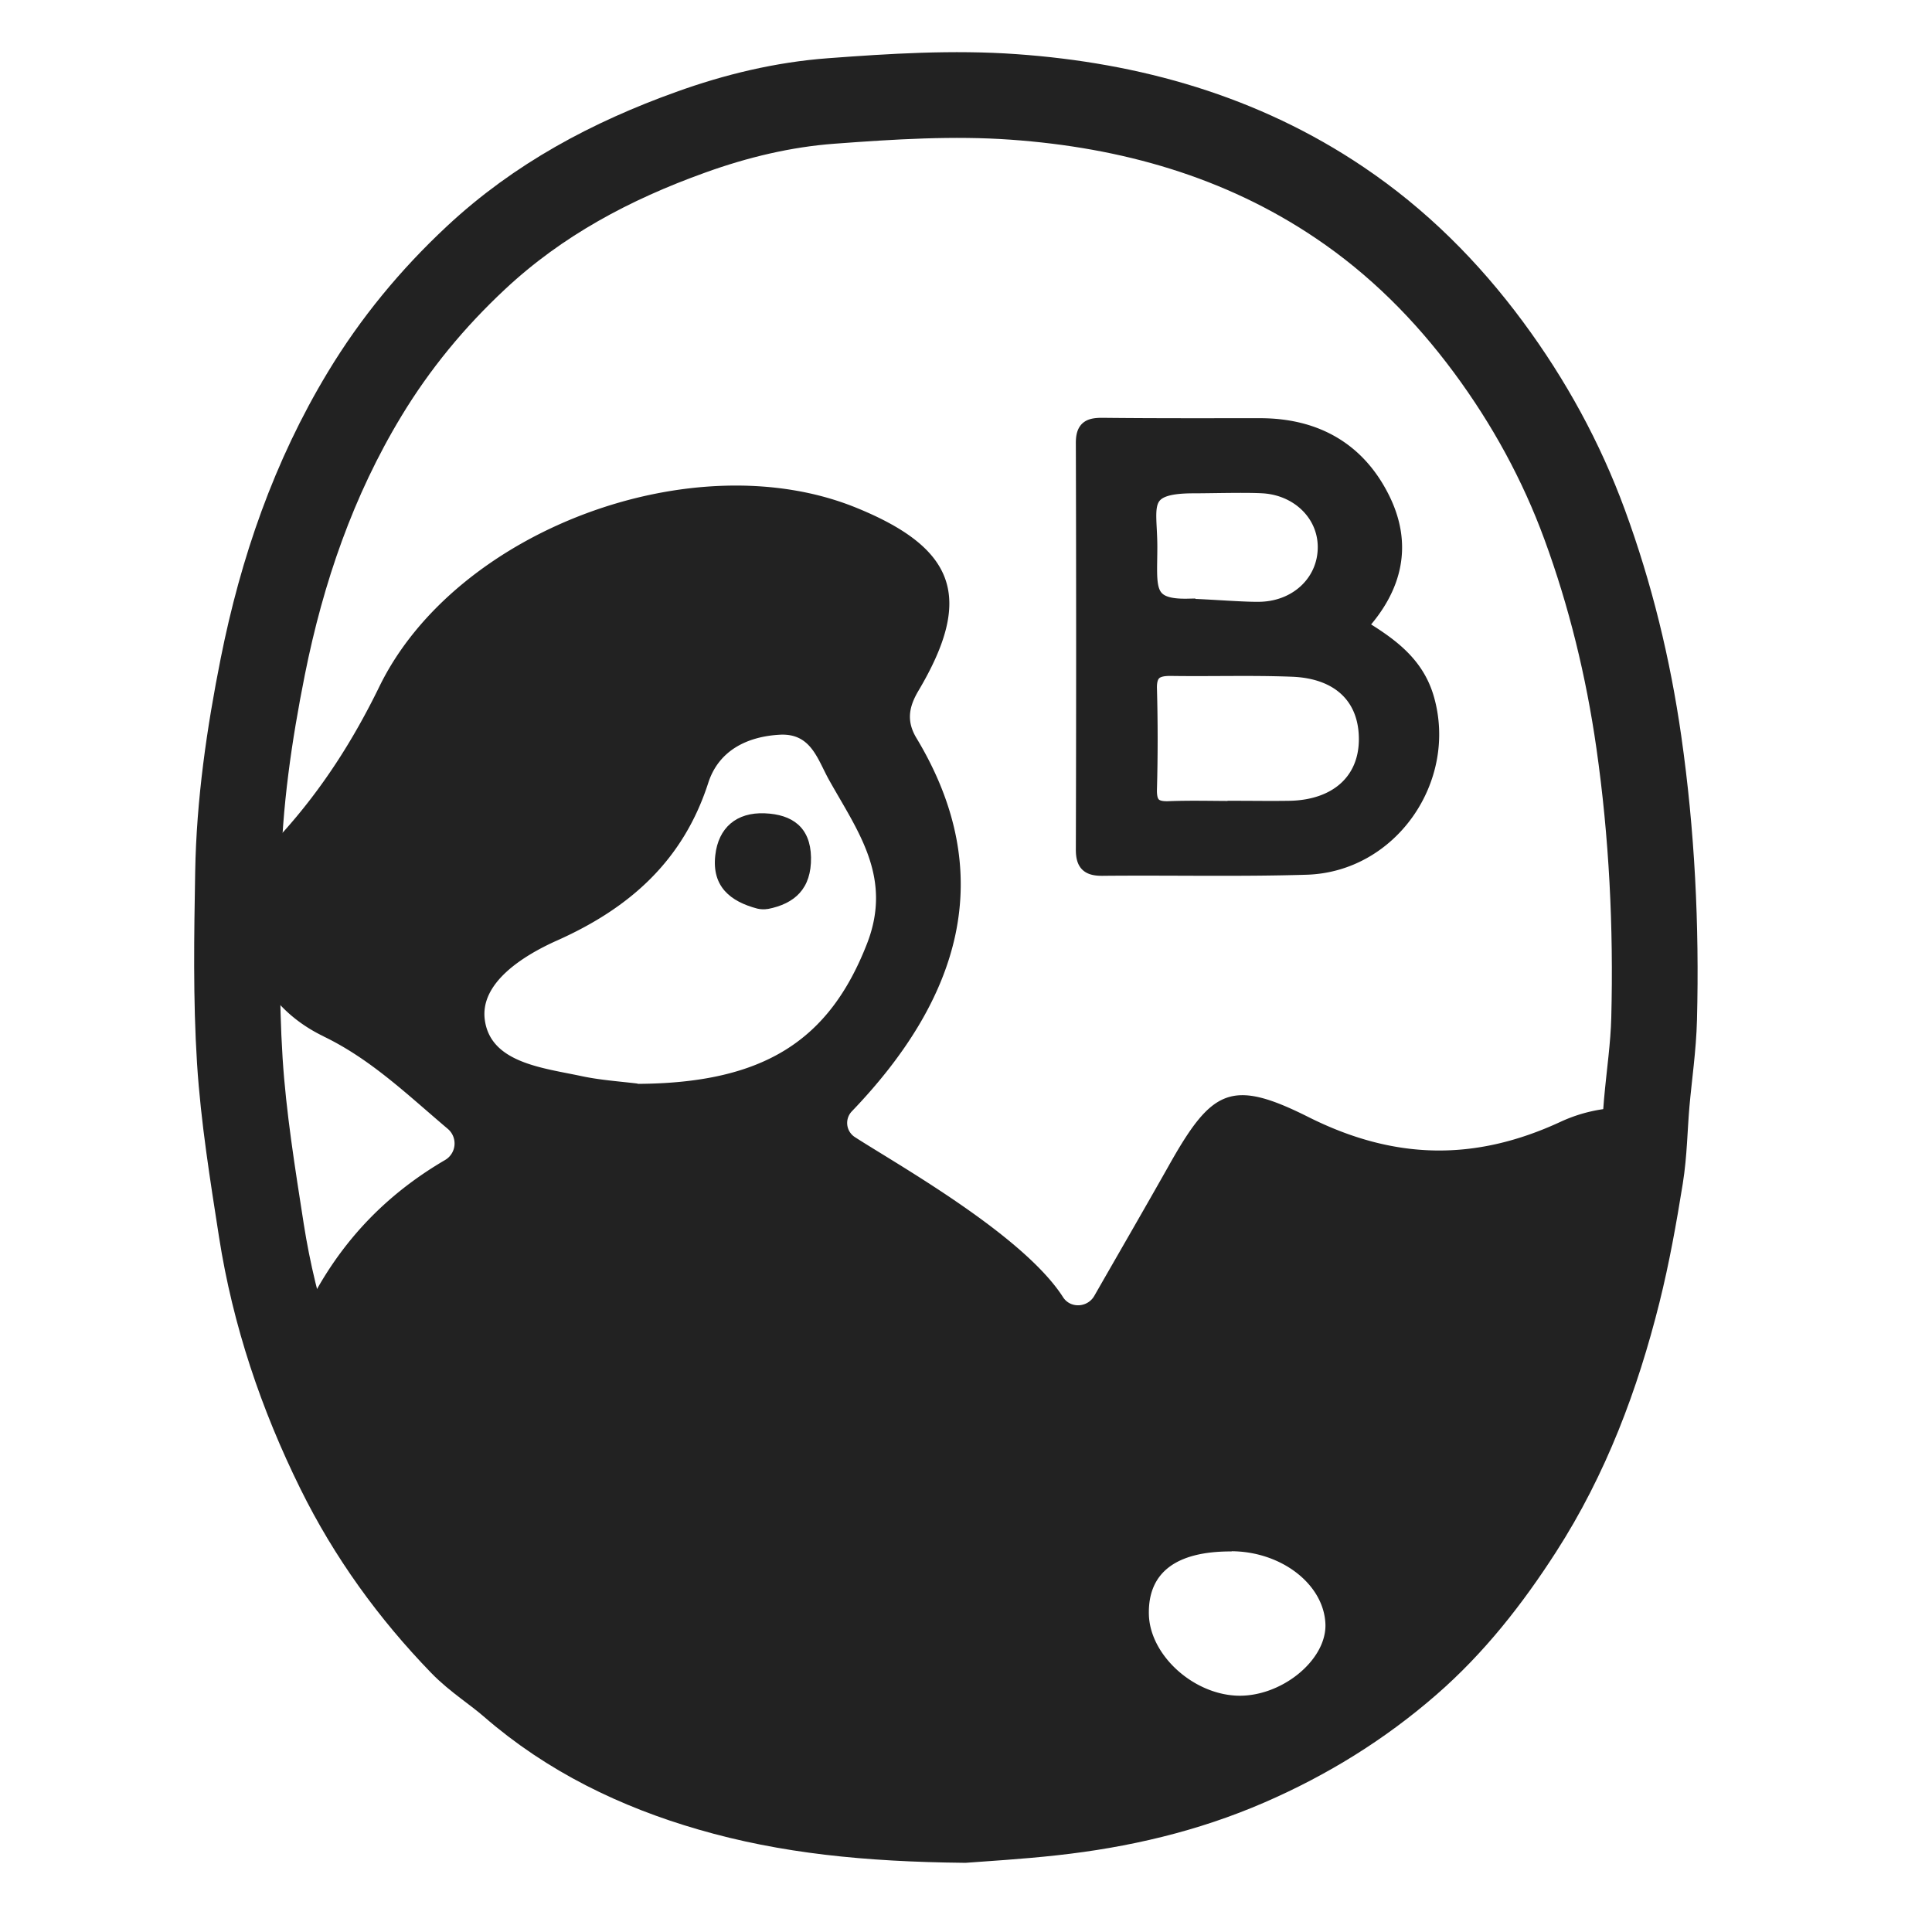
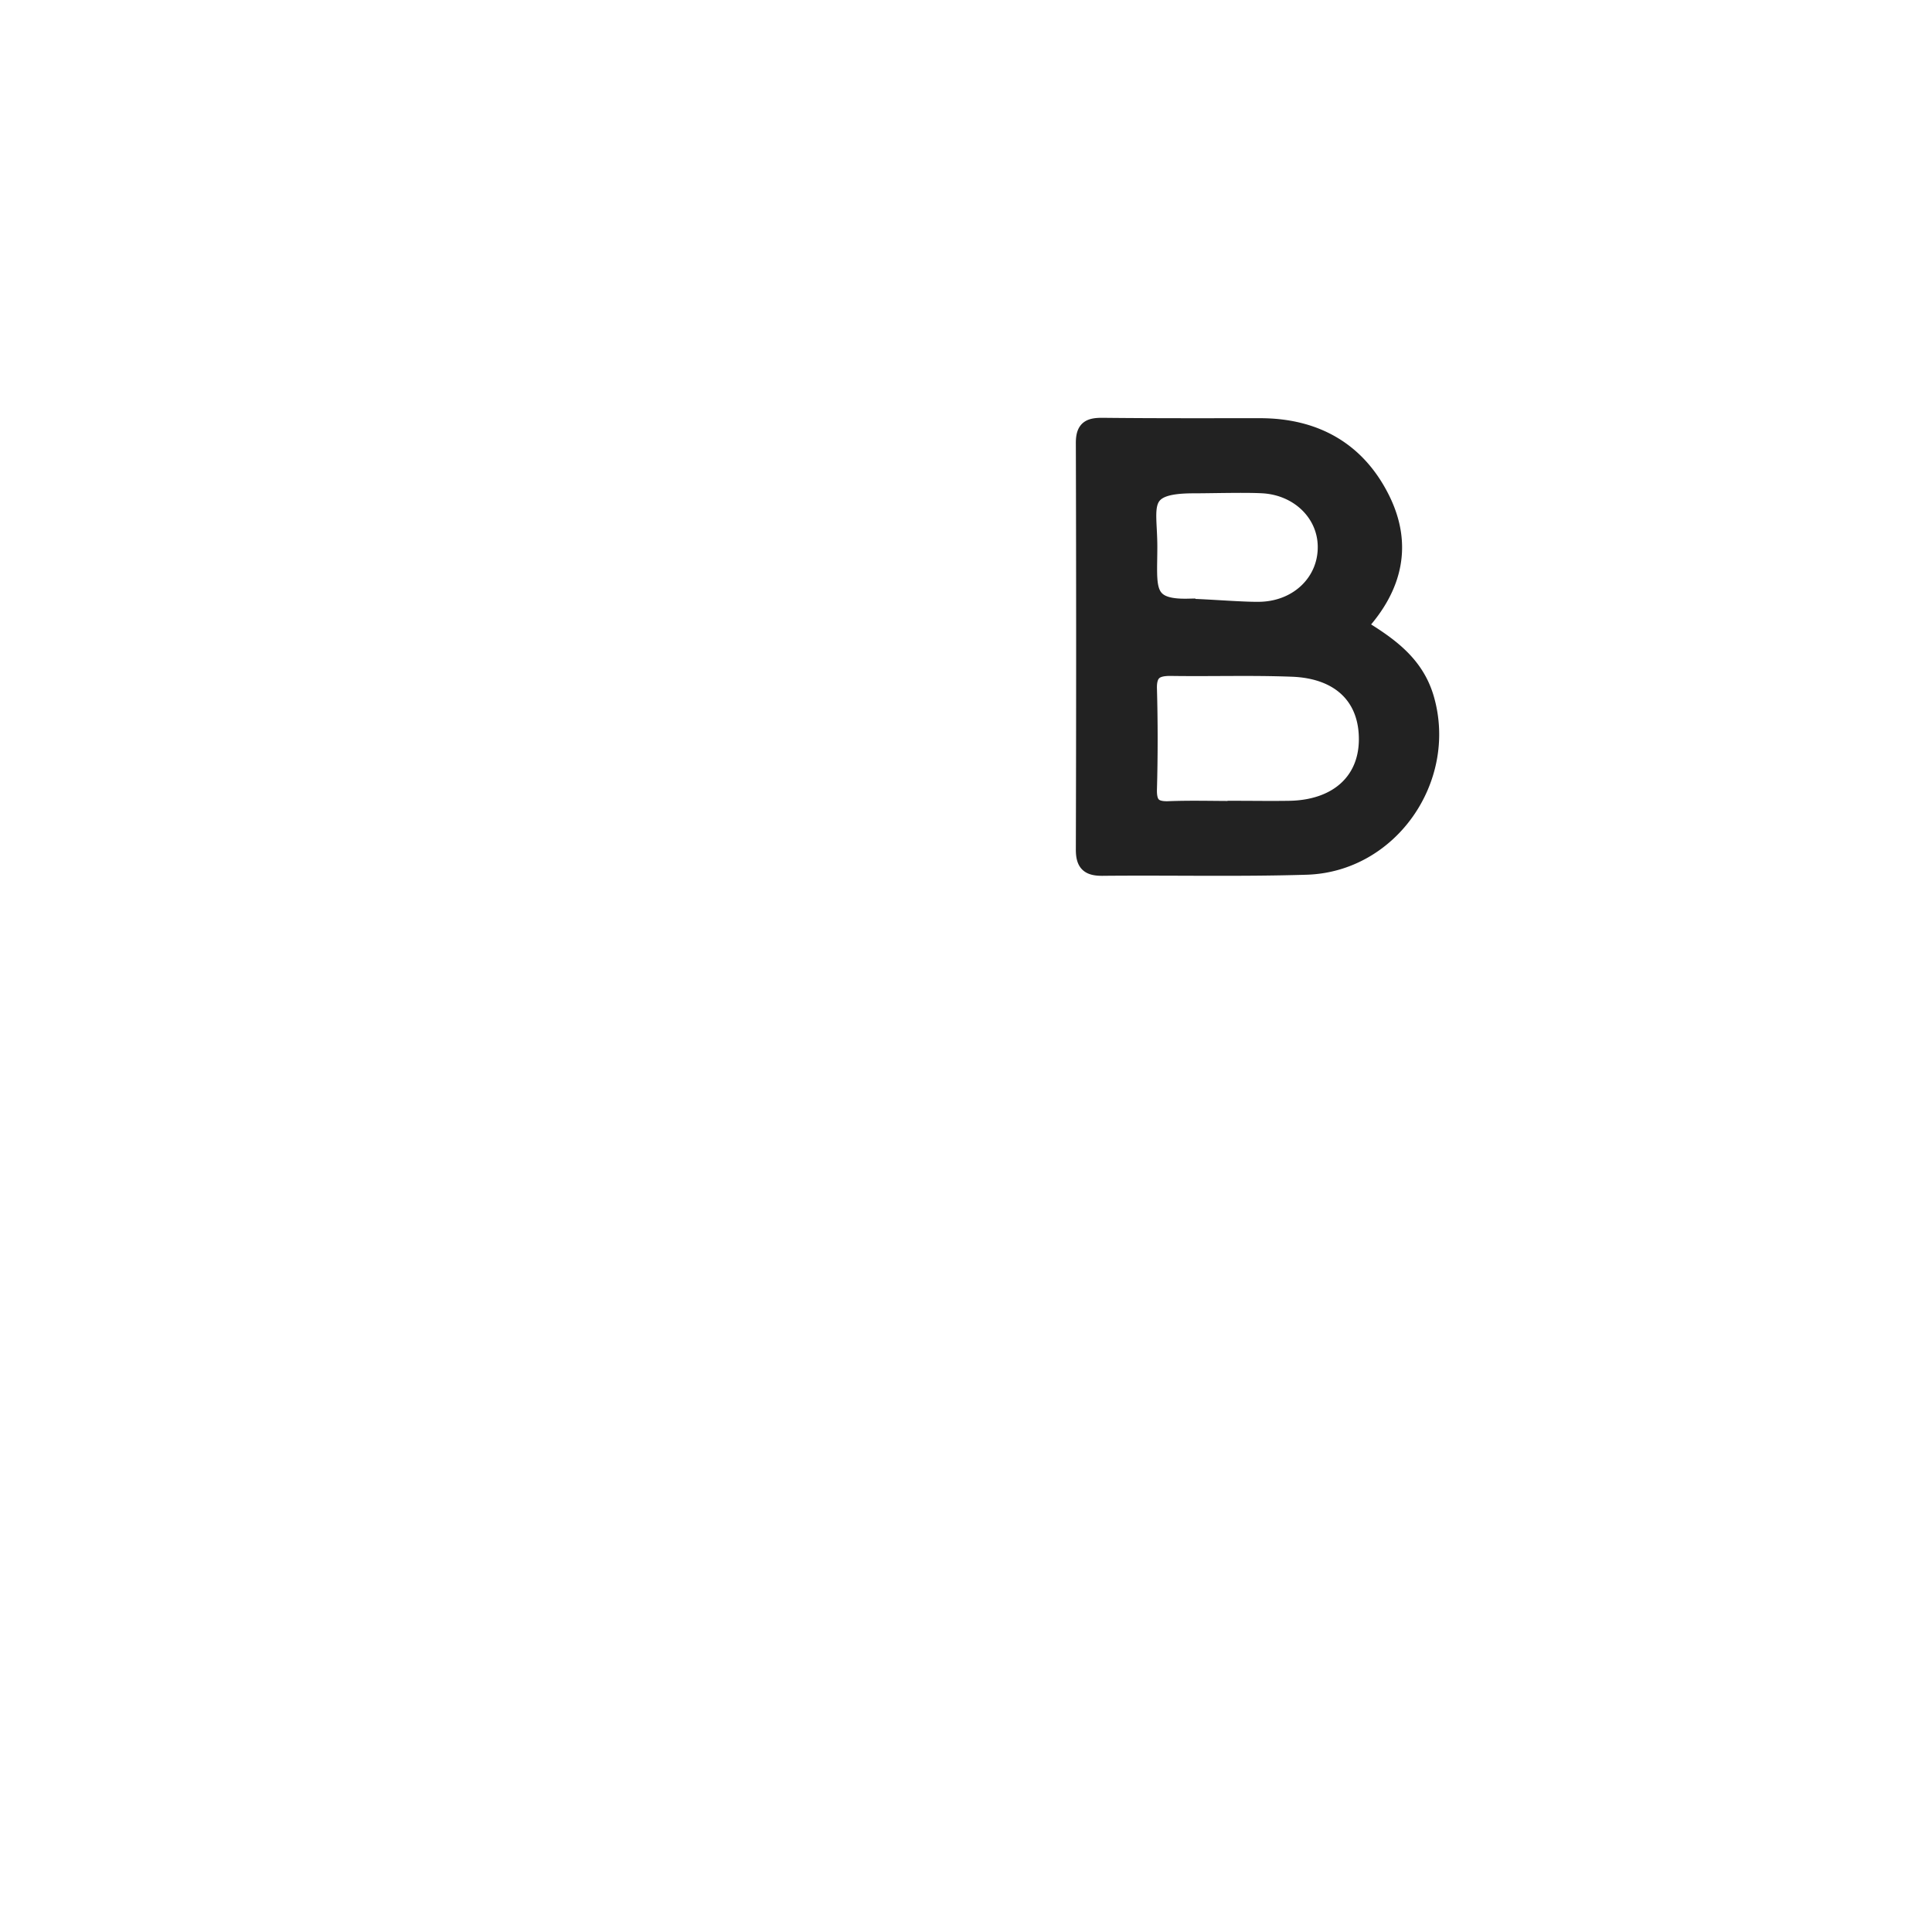
<svg xmlns="http://www.w3.org/2000/svg" width="96" height="96" fill="none">
-   <path stroke="#222" stroke-miterlimit="10" stroke-width="4.26" d="M47.904 90.432c.94-.073 2.675-.171 4.394-.362 3.346-.367 6.598-1.12 9.694-2.466 2.91-1.262 5.58-2.91 7.97-4.99 2.209-1.918 3.987-4.197 5.559-6.639 2.337-3.625 3.83-7.612 4.869-11.766.47-1.883.813-3.801 1.122-5.724.196-1.213.206-2.45.313-3.679.123-1.394.333-2.788.368-4.188.117-4.598-.108-9.183-.76-13.742-.529-3.699-1.41-7.314-2.694-10.812-1.156-3.15-2.758-6.081-4.78-8.816-2.087-2.818-4.507-5.235-7.397-7.182-4.884-3.293-10.394-4.839-16.194-5.25-3.003-.215-6.05-.024-9.062.201-2.38.176-4.727.739-6.99 1.556-3.948 1.418-7.568 3.341-10.668 6.237-2.165 2.021-4.012 4.262-5.526 6.767-2.537 4.192-4.11 8.762-5.064 13.541-.676 3.386-1.171 6.8-1.23 10.255-.054 3.106-.108 6.228.088 9.33.181 2.827.637 5.64 1.073 8.444.651 4.163 1.984 8.116 3.85 11.893 1.577 3.195 3.645 6.052 6.118 8.606.74.763 1.675 1.34 2.484 2.044 2.875 2.5 6.24 4.125 9.855 5.172 3.84 1.115 7.813 1.516 12.608 1.57Z" />
-   <path fill="#222" d="M38.153 45.164c-.166.03-.352.024-.519-.015-1.342-.352-2.268-1.096-2.092-2.647.152-1.374 1.054-2.148 2.46-2.089 1.356.054 2.272.685 2.297 2.192.024 1.55-.803 2.3-2.15 2.564l.01-.01-.006.005Z" />
-   <path fill="#222" d="M16.078 51.499c2.351 1.135 4.149 2.881 6.167 4.589a.952.952 0 0 1-.142 1.56c-3.713 2.173-6.084 5.201-7.568 8.968a17.2 17.2 0 0 0-.2.538c1.028 2.652 2.507 5.123 4.295 7.329 1.994 2.466 2.89 6.1 5.447 7.98 2.606 1.912 5.427 3.537 8.366 4.887 2.915 1.34 7.416.949 10.532 1.727 1.263.318 2.547.582 3.835.797 2.38-.978 5.02-.964 8.067-1.673 2.087-.034 3.375-.054 3.444-.039 1.048.25 1.97.391 2.797.445.206-.088.416-.176.622-.274 2.63-1.242 5.02-2.94 7.181-4.882.25-.406.504-.827.77-1.287.435-.758.935-1.14 1.625-1.057 2.033-2.147 3.855-4.496 5.501-6.947a68.554 68.554 0 0 0 2.62-4.242c.975-1.707 1.72-3.522 2.328-5.386.822-2.524 1.415-5.113 1.978-7.705V55.51c-2.047-.646-4.183-.7-6.196.23-4.271 1.98-8.268 1.898-12.515-.226-3.865-1.942-4.82-1.399-6.97 2.432-1.181 2.094-2.381 4.163-3.689 6.448-.338.587-1.19.631-1.553.059-1.984-3.097-8.278-6.615-10.34-7.95a.835.835 0 0 1-.152-1.282c5.32-5.543 7.338-11.703 3.204-18.557-.495-.831-.378-1.531.112-2.353 2.724-4.599 1.871-7.055-3.08-9.075-8.078-3.302-19.927 1.1-23.719 8.89-1.288 2.641-2.821 5.048-4.805 7.254-3.061 3.4-2.067 8.136 2.033 10.113l.005.005ZM61.196 77.09l.01-.01c2.484.02 4.585 1.653 4.654 3.63.053 1.795-2.21 3.625-4.39 3.547-2.213-.083-4.334-2.035-4.383-4.036-.05-2.075 1.342-3.141 4.104-3.131h.005ZM27.658 46.743c3.668-1.634 6.299-4.002 7.538-7.852.514-1.58 1.896-2.285 3.527-2.382 1.592-.098 1.895 1.228 2.493 2.284 1.416 2.525 3.14 4.805 1.871 8.083-1.87 4.814-5.114 6.947-11.393 6.98-.005 0-.005-.004-.005-.004h-.01v-.01c-.935-.112-1.88-.176-2.792-.372-1.925-.41-4.502-.66-4.796-2.783-.26-1.855 1.92-3.205 3.566-3.944Z" />
  <path fill="#222" stroke="#222" stroke-miterlimit="10" stroke-width=".724" d="M67.579 31.112c1.48.905 2.821 1.835 3.326 3.616 1.136 3.997-1.803 8.248-5.99 8.375-3.376.103-6.756.02-10.135.054-.7.005-.96-.22-.96-.939.02-6.737.02-13.478 0-20.215 0-.763.328-.886.984-.88 2.601.028 5.207.019 7.808.019 2.772 0 4.879 1.198 6.089 3.64 1.117 2.255.66 4.388-1.122 6.326v.004Zm-6.22 9.041c.91 0 1.826.015 2.737 0 2.312-.049 3.767-1.35 3.787-3.38.02-2.084-1.308-3.415-3.664-3.508-2.009-.078-4.017-.01-6.025-.04-.72-.009-1.088.177-1.068.99a90.147 90.147 0 0 1 0 5.014c-.015.704.215.968.94.944 1.093-.044 2.19-.01 3.287-.01h.005v-.01Zm-2.323-10.039c.774 0 2.9.186 3.679.147 1.817-.088 3.145-1.424 3.125-3.107-.015-1.6-1.323-2.896-3.081-3.003-.862-.05-2.577 0-3.448 0-2.748 0-2.166.993-2.166 3.023 0 2.03-.274 2.984 1.891 2.936v.004Z" />
</svg>